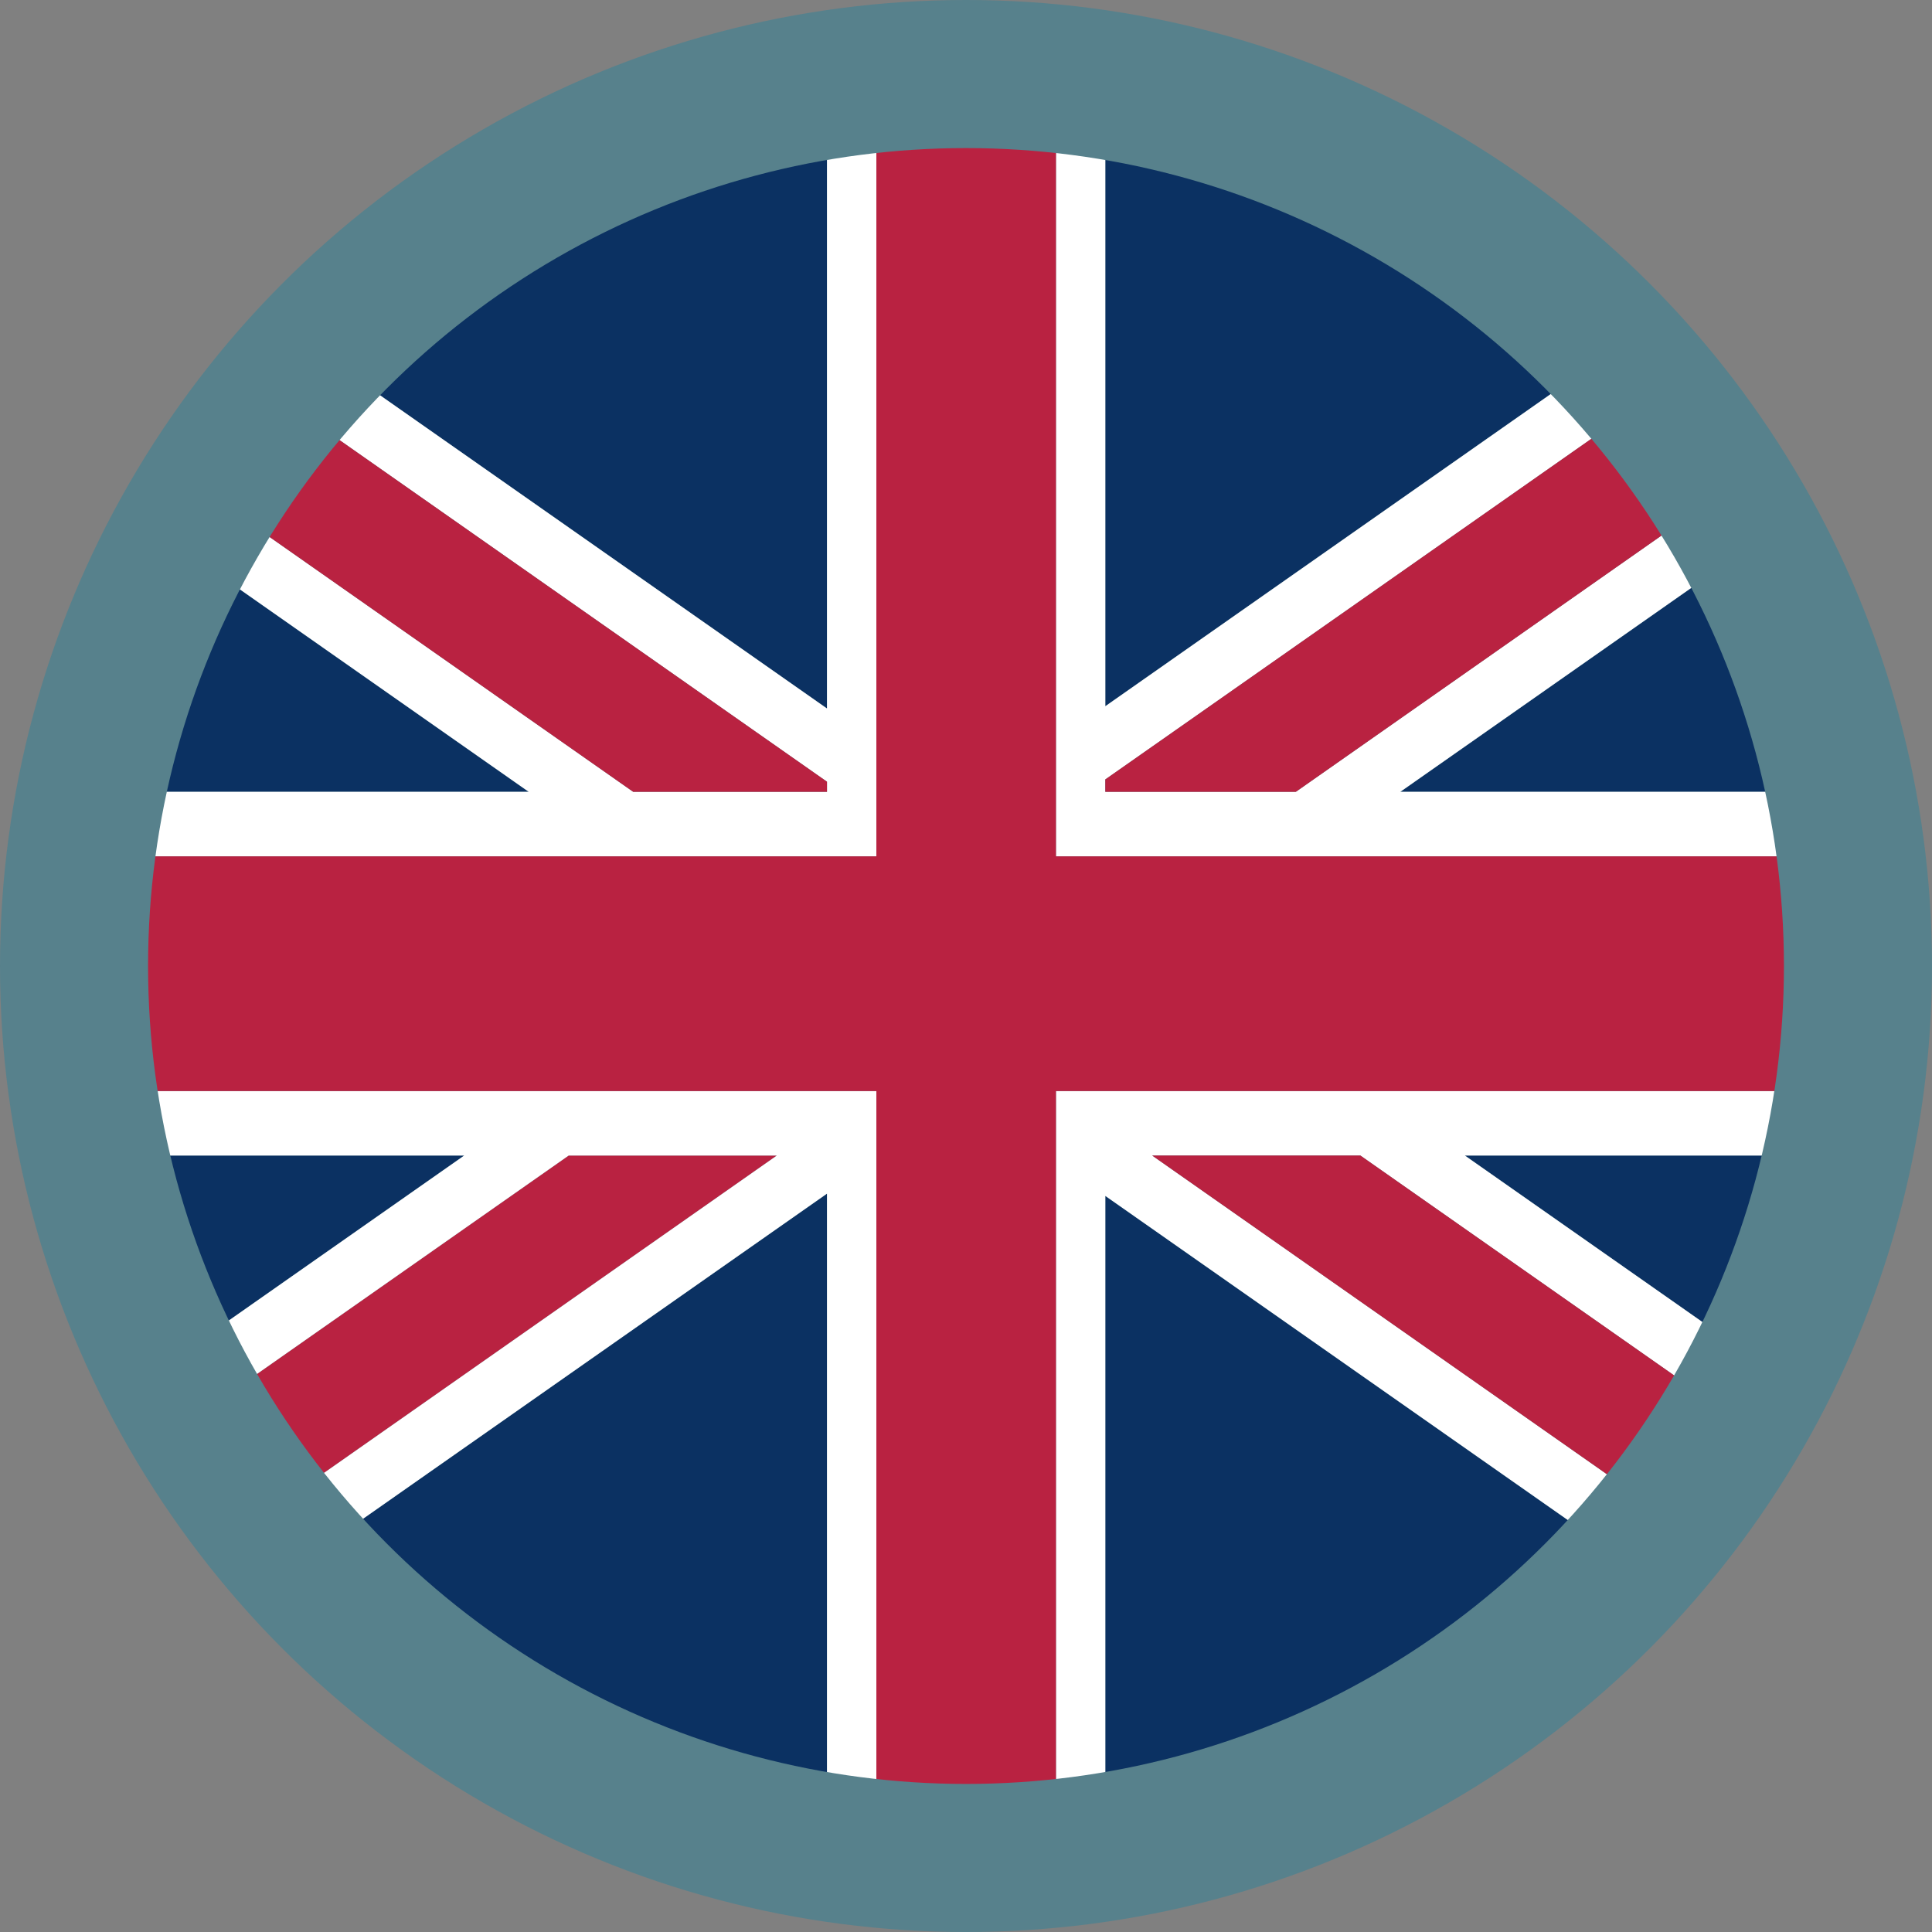
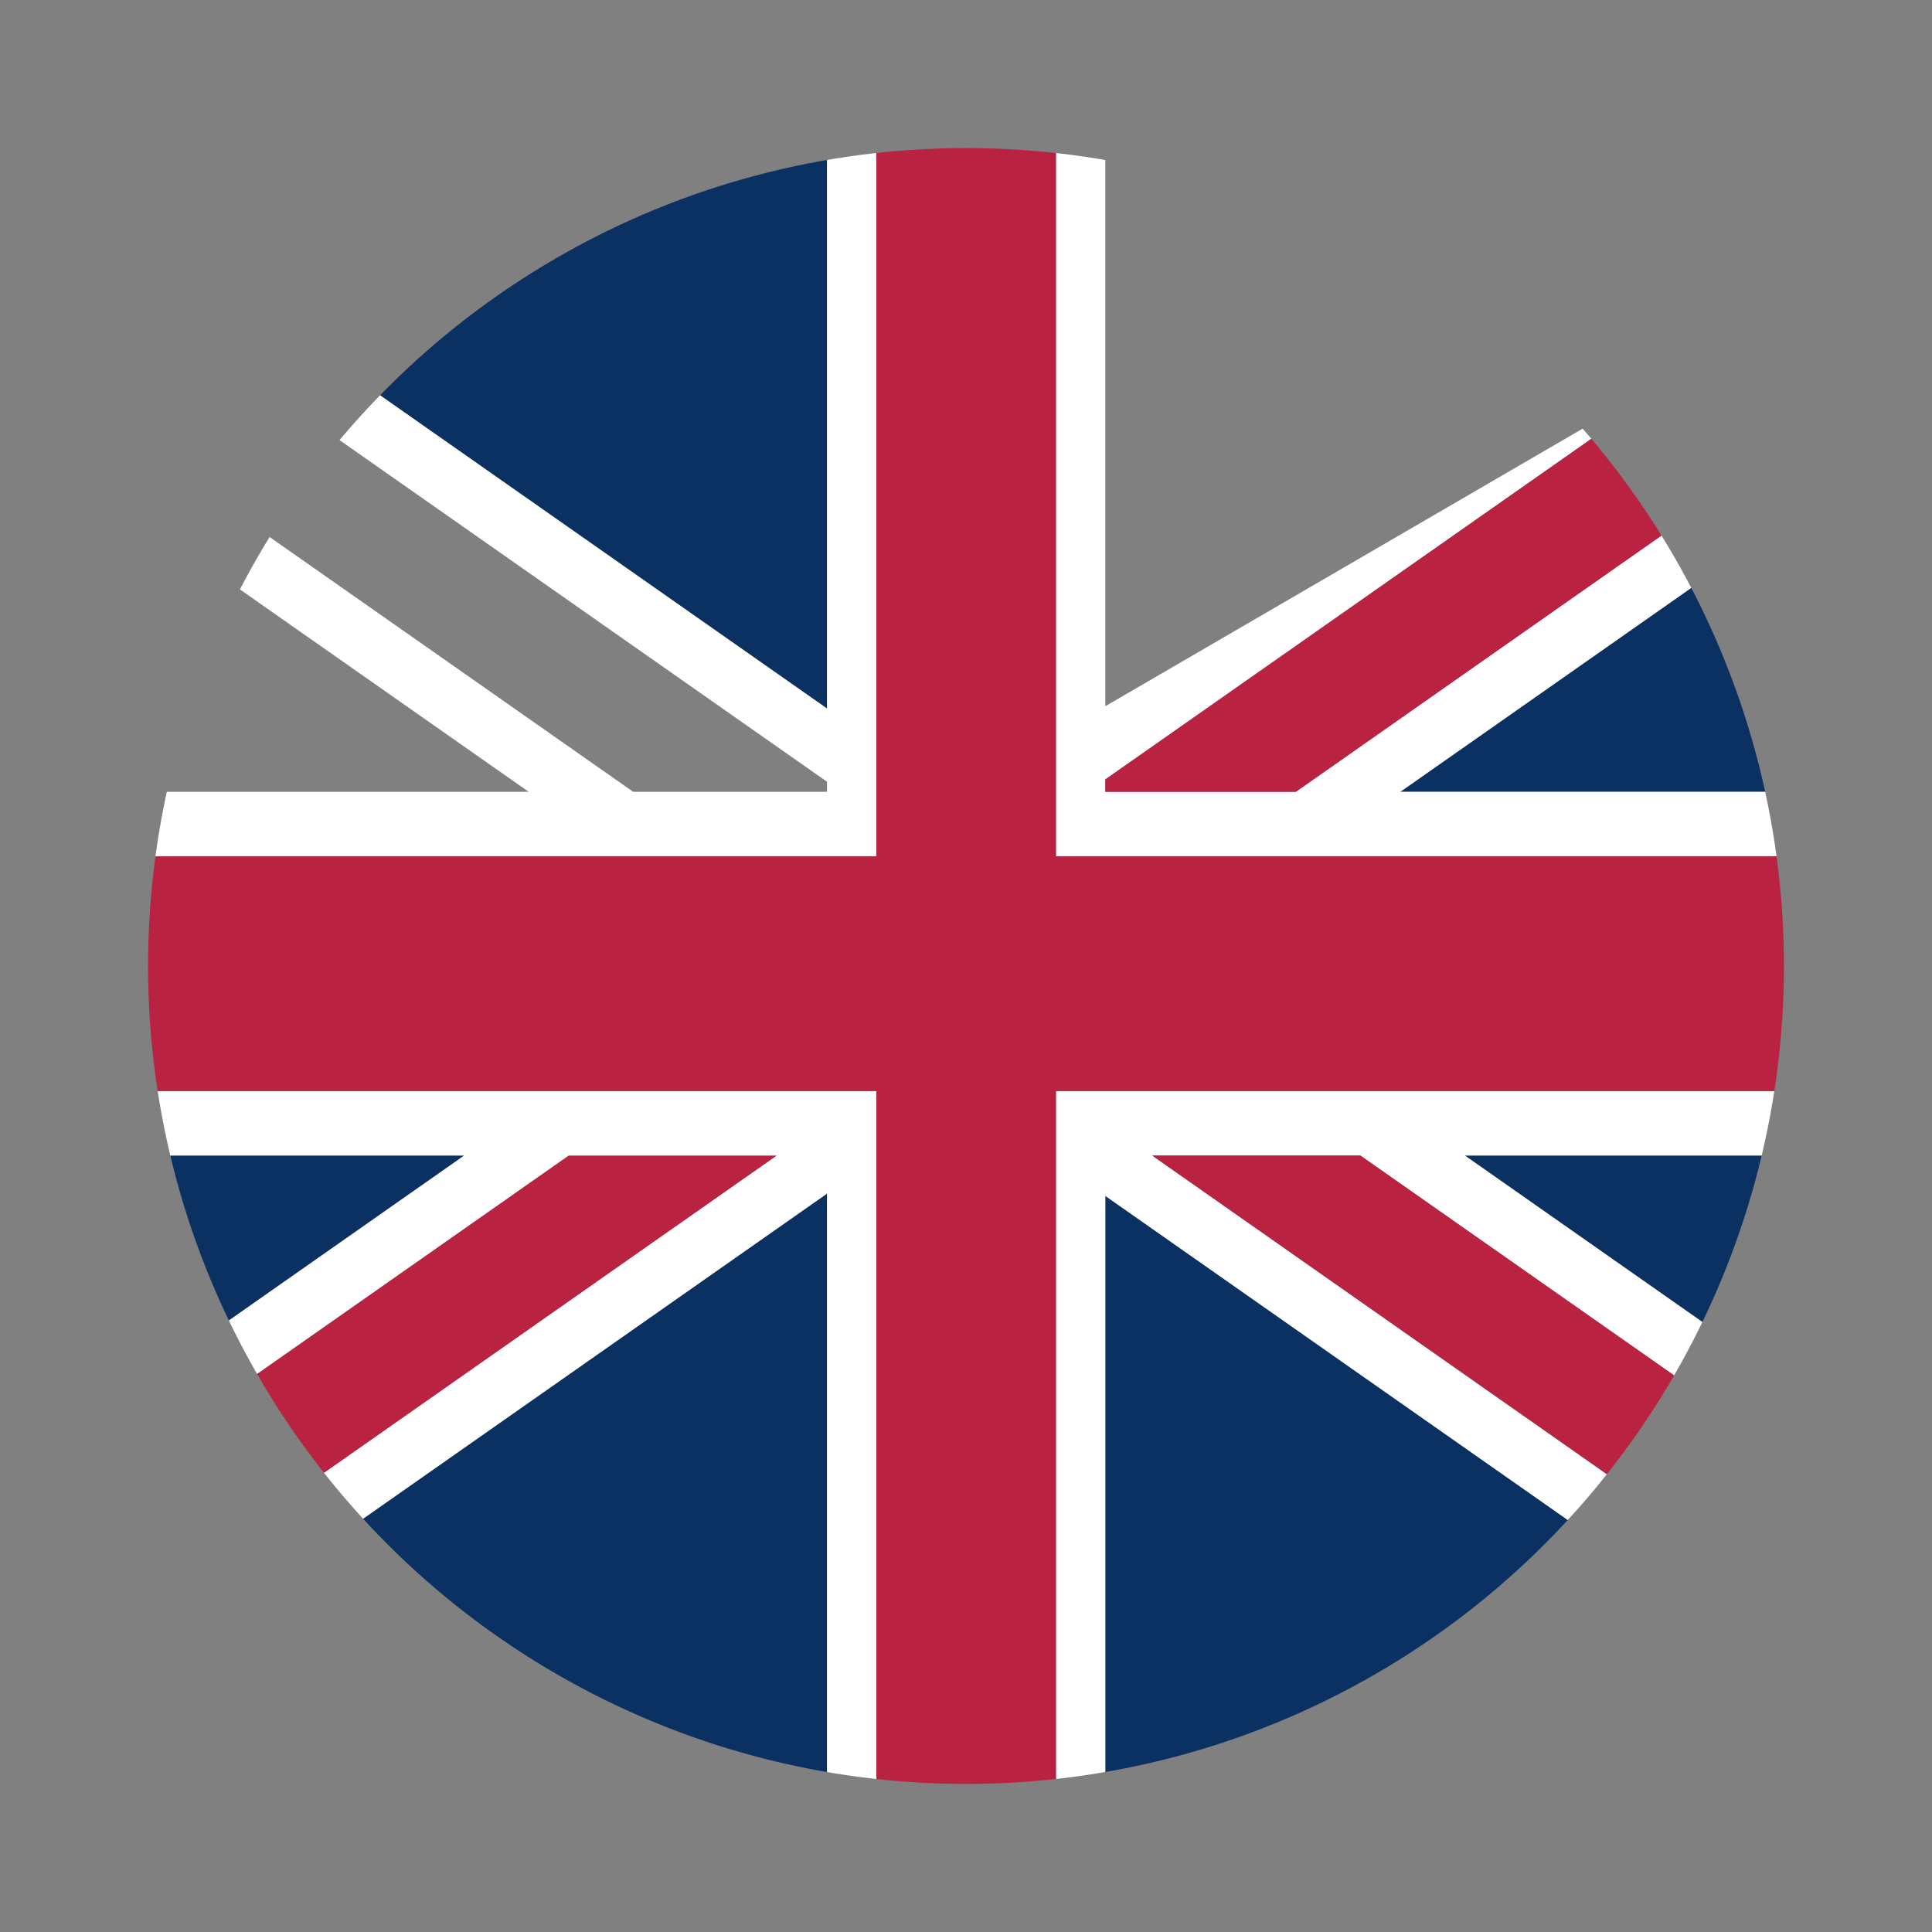
<svg xmlns="http://www.w3.org/2000/svg" xmlns:xlink="http://www.w3.org/1999/xlink" version="1.1" id="Livello_1" x="0px" y="0px" width="595.275px" height="595.275px" viewBox="0 123.305 595.275 595.275" enable-background="new 0 123.305 595.275 595.275" xml:space="preserve">
  <rect x="0" y="123.305" width="595.275" height="595.275" fill="#808080" stroke="none" />
-   <circle fill="#57818C" cx="297.638" cy="420.943" r="297.638" />
  <g>
    <defs>
      <circle id="SVGID_1_" cx="297.638" cy="420.945" r="252.017" />
    </defs>
    <clipPath id="SVGID_2_">
      <use xlink:href="#SVGID_1_" overflow="visible" />
    </clipPath>
    <g clip-path="url(#SVGID_2_)">
-       <polygon fill="#0B3162" points="-72.804,202.077 -72.804,367.276 162.912,367.276   " />
      <polygon fill="#0B3162" points="-72.804,479.344 -72.804,630.602 143.021,479.344   " />
      <polygon fill="#0B3162" points="667.285,367.276 667.285,201.995 431.451,367.276   " />
-       <polygon fill="#0B3162" points="612.293,150.461 340.564,150.461 340.564,340.899   " />
      <polygon fill="#0B3162" points="254.806,150.461 -17.929,150.461 254.806,341.604   " />
      <polygon fill="#0B3162" points="254.806,491.075 -16.547,681.249 254.806,681.249 254.806,681.249   " />
      <polygon fill="#0B3162" points="340.564,681.249 340.564,681.249 610.91,681.249 340.564,491.78   " />
      <polygon fill="#0B3162" points="667.285,630.684 667.285,479.344 451.343,479.344   " />
      <polygon fill="#B92241" points="-38.097,673.794 239.357,479.344 203.574,479.344 175.208,479.344 -72.804,653.16     -77.748,656.625 -77.748,673.794 -72.804,673.794   " />
-       <path fill="#FFFFFF" d="M-77.748,693.674h4.944h34.707h3.822l3.368-2.36l14.361-10.064l271.353-190.174v190.174v0v19.88h15.213    h55.333h15.212v-19.88v0V491.78L610.91,681.249l14.361,10.064l3.368,2.36h3.822h29.88h15.213v-19.88v-24.017v-11.897l-8.023-5.623    l-2.246-1.574l-215.942-151.34h215.942h2.294h15.213v-19.88v-72.309v-19.88h-15.213h-2.294H431.451l235.833-165.28l2.246-1.574    l8.023-5.623v-11.897v-32.441v-7.455v-19.88h-15.212h-7.223h-3.822l-3.368,2.36l-10.637,7.455l-24.998,17.519L340.564,340.899    V150.461v-19.88h-15.212h-55.333h-15.213v19.88v191.143L-17.929,150.461l-24.998-17.519l-10.637-7.455l-3.368-2.36h-3.822h-16.994    h-15.213v19.88v33.048v11.897l8.023,5.623l4.944,3.465l7.19,5.039l235.716,165.198H-72.804h-2.294h-15.213v19.88v72.309v19.88    h15.213h2.294h215.825L-72.804,630.602l-7.19,5.039l-4.944,3.465l-8.023,5.623v11.897v17.169v19.88H-77.748z M-77.748,656.625    l4.944-3.465l248.012-173.816h28.366h35.783l-277.455,194.45h-34.707h-4.944V656.625z M-77.748,143.006h16.994l10.637,7.455    l304.923,213.701v3.114h-31.341H195.1L-72.804,179.519l-4.944-3.465V143.006z M-75.098,387.156h2.294h296.269h0h46.553v-12.332v0    V150.461h55.333h0v223.657v13.037h45.547h296.386h2.294v72.309h-2.294H390.789H326.64h-1.289v221.785h-55.333V459.464h-2.295    h-64.149H-72.804h-2.294V387.156z M662.341,143.006v7.455v32.441L399.264,367.276h-28.366h-30.335v-3.819L644.48,150.461    l10.637-7.455H662.341z M662.341,649.777v24.017h-29.88l-277.455-194.45h35.783h28.366L662.341,649.777z" />
+       <path fill="#FFFFFF" d="M-77.748,693.674h4.944h34.707h3.822l3.368-2.36l14.361-10.064l271.353-190.174v190.174v0v19.88h15.213    h55.333h15.212v-19.88v0V491.78L610.91,681.249l14.361,10.064l3.368,2.36h3.822h29.88h15.213v-19.88v-24.017v-11.897l-8.023-5.623    l-2.246-1.574l-215.942-151.34h215.942h2.294h15.213v-19.88v-72.309v-19.88h-15.213h-2.294H431.451l235.833-165.28l2.246-1.574    l8.023-5.623v-11.897v-7.455v-19.88h-15.212h-7.223h-3.822l-3.368,2.36l-10.637,7.455l-24.998,17.519L340.564,340.899    V150.461v-19.88h-15.212h-55.333h-15.213v19.88v191.143L-17.929,150.461l-24.998-17.519l-10.637-7.455l-3.368-2.36h-3.822h-16.994    h-15.213v19.88v33.048v11.897l8.023,5.623l4.944,3.465l7.19,5.039l235.716,165.198H-72.804h-2.294h-15.213v19.88v72.309v19.88    h15.213h2.294h215.825L-72.804,630.602l-7.19,5.039l-4.944,3.465l-8.023,5.623v11.897v17.169v19.88H-77.748z M-77.748,656.625    l4.944-3.465l248.012-173.816h28.366h35.783l-277.455,194.45h-34.707h-4.944V656.625z M-77.748,143.006h16.994l10.637,7.455    l304.923,213.701v3.114h-31.341H195.1L-72.804,179.519l-4.944-3.465V143.006z M-75.098,387.156h2.294h296.269h0h46.553v-12.332v0    V150.461h55.333h0v223.657v13.037h45.547h296.386h2.294v72.309h-2.294H390.789H326.64h-1.289v221.785h-55.333V459.464h-2.295    h-64.149H-72.804h-2.294V387.156z M662.341,143.006v7.455v32.441L399.264,367.276h-28.366h-30.335v-3.819L644.48,150.461    l10.637-7.455H662.341z M662.341,649.777v24.017h-29.88l-277.455-194.45h35.783h28.366L662.341,649.777z" />
      <polygon fill="#B92241" points="390.789,479.344 355.006,479.344 632.461,673.794 662.341,673.794 662.341,649.777     419.155,479.344   " />
-       <polygon fill="#B92241" points="195.1,367.276 223.465,367.276 254.806,367.276 254.806,364.162 -50.117,150.461 -60.754,143.006     -77.748,143.006 -77.748,176.054 -72.804,179.519   " />
      <polygon fill="#B92241" points="340.564,363.457 340.564,367.276 370.898,367.276 399.264,367.276 662.341,182.902     662.341,150.461 662.341,143.006 655.117,143.006 644.48,150.461   " />
      <polygon fill="#B92241" points="203.574,459.464 267.723,459.464 270.018,459.464 270.018,681.249 325.351,681.249     325.351,459.464 326.64,459.464 390.789,459.464 667.285,459.464 669.579,459.464 669.579,387.156 667.285,387.156     370.898,387.156 325.351,387.156 325.351,374.119 325.351,150.461 325.351,150.461 270.018,150.461 270.018,374.824     270.018,374.824 270.018,387.156 223.465,387.156 223.465,387.156 -72.804,387.156 -75.098,387.156 -75.098,459.464     -72.804,459.464   " />
    </g>
  </g>
</svg>